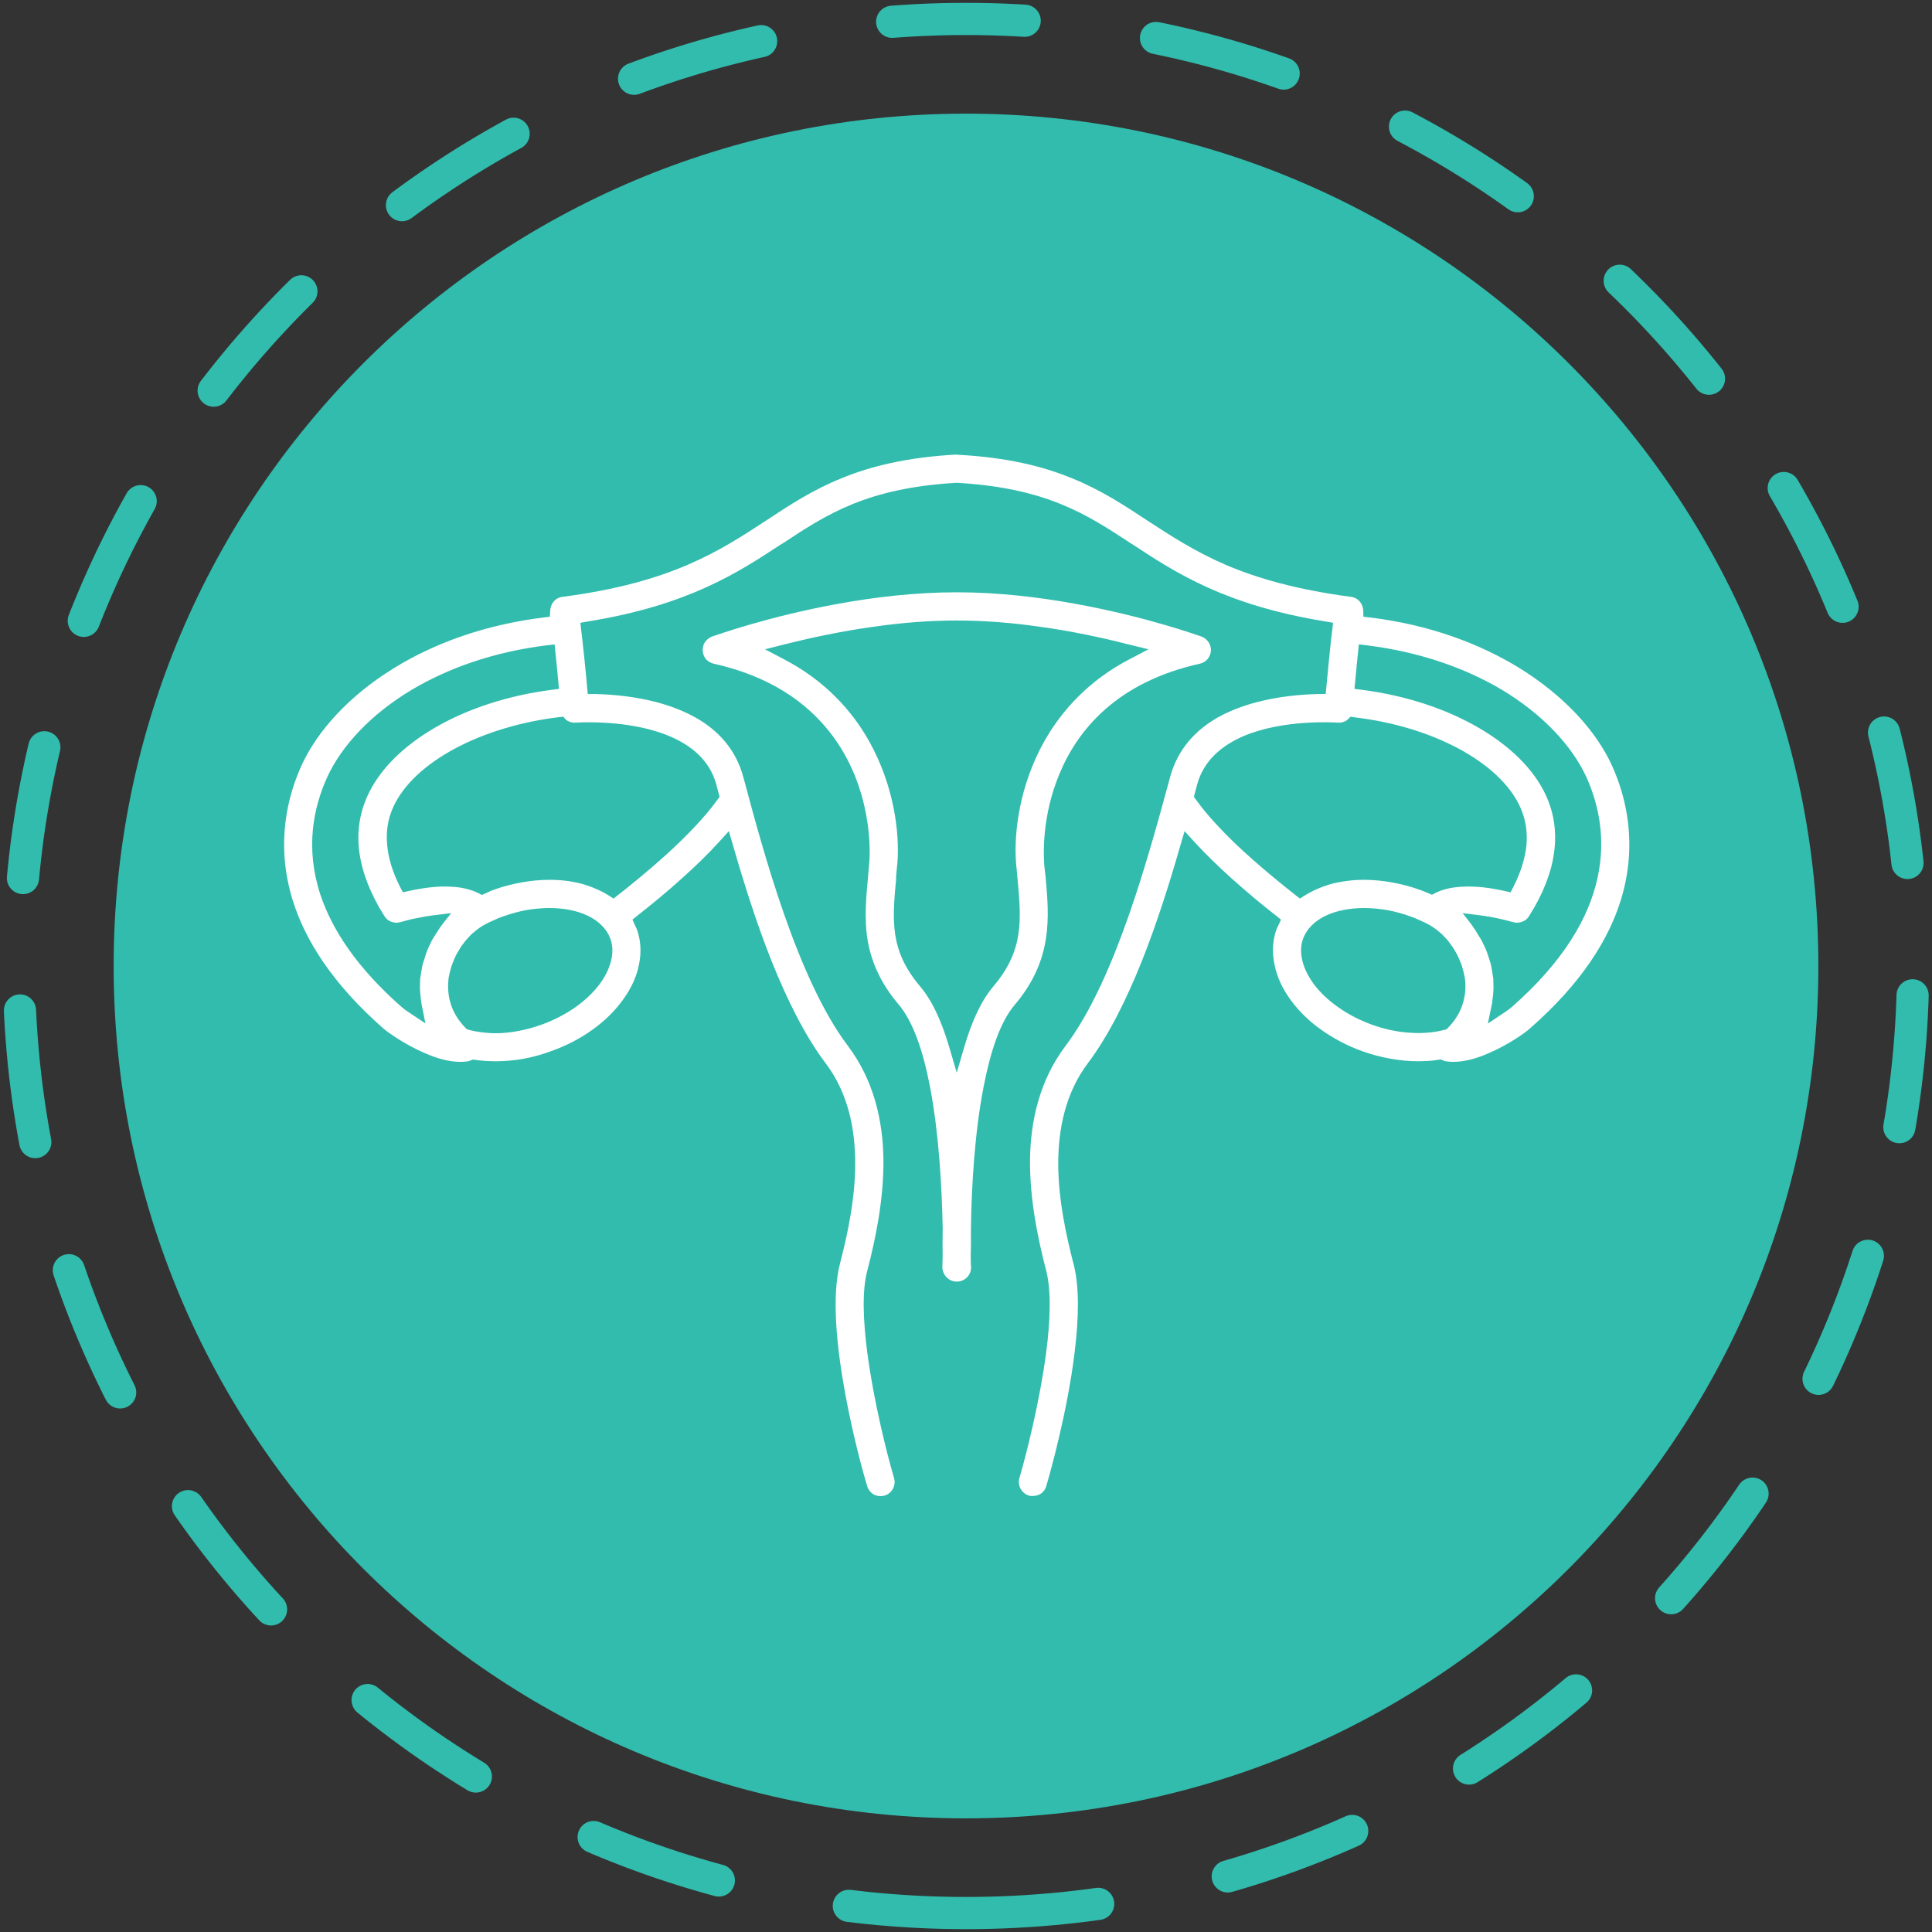
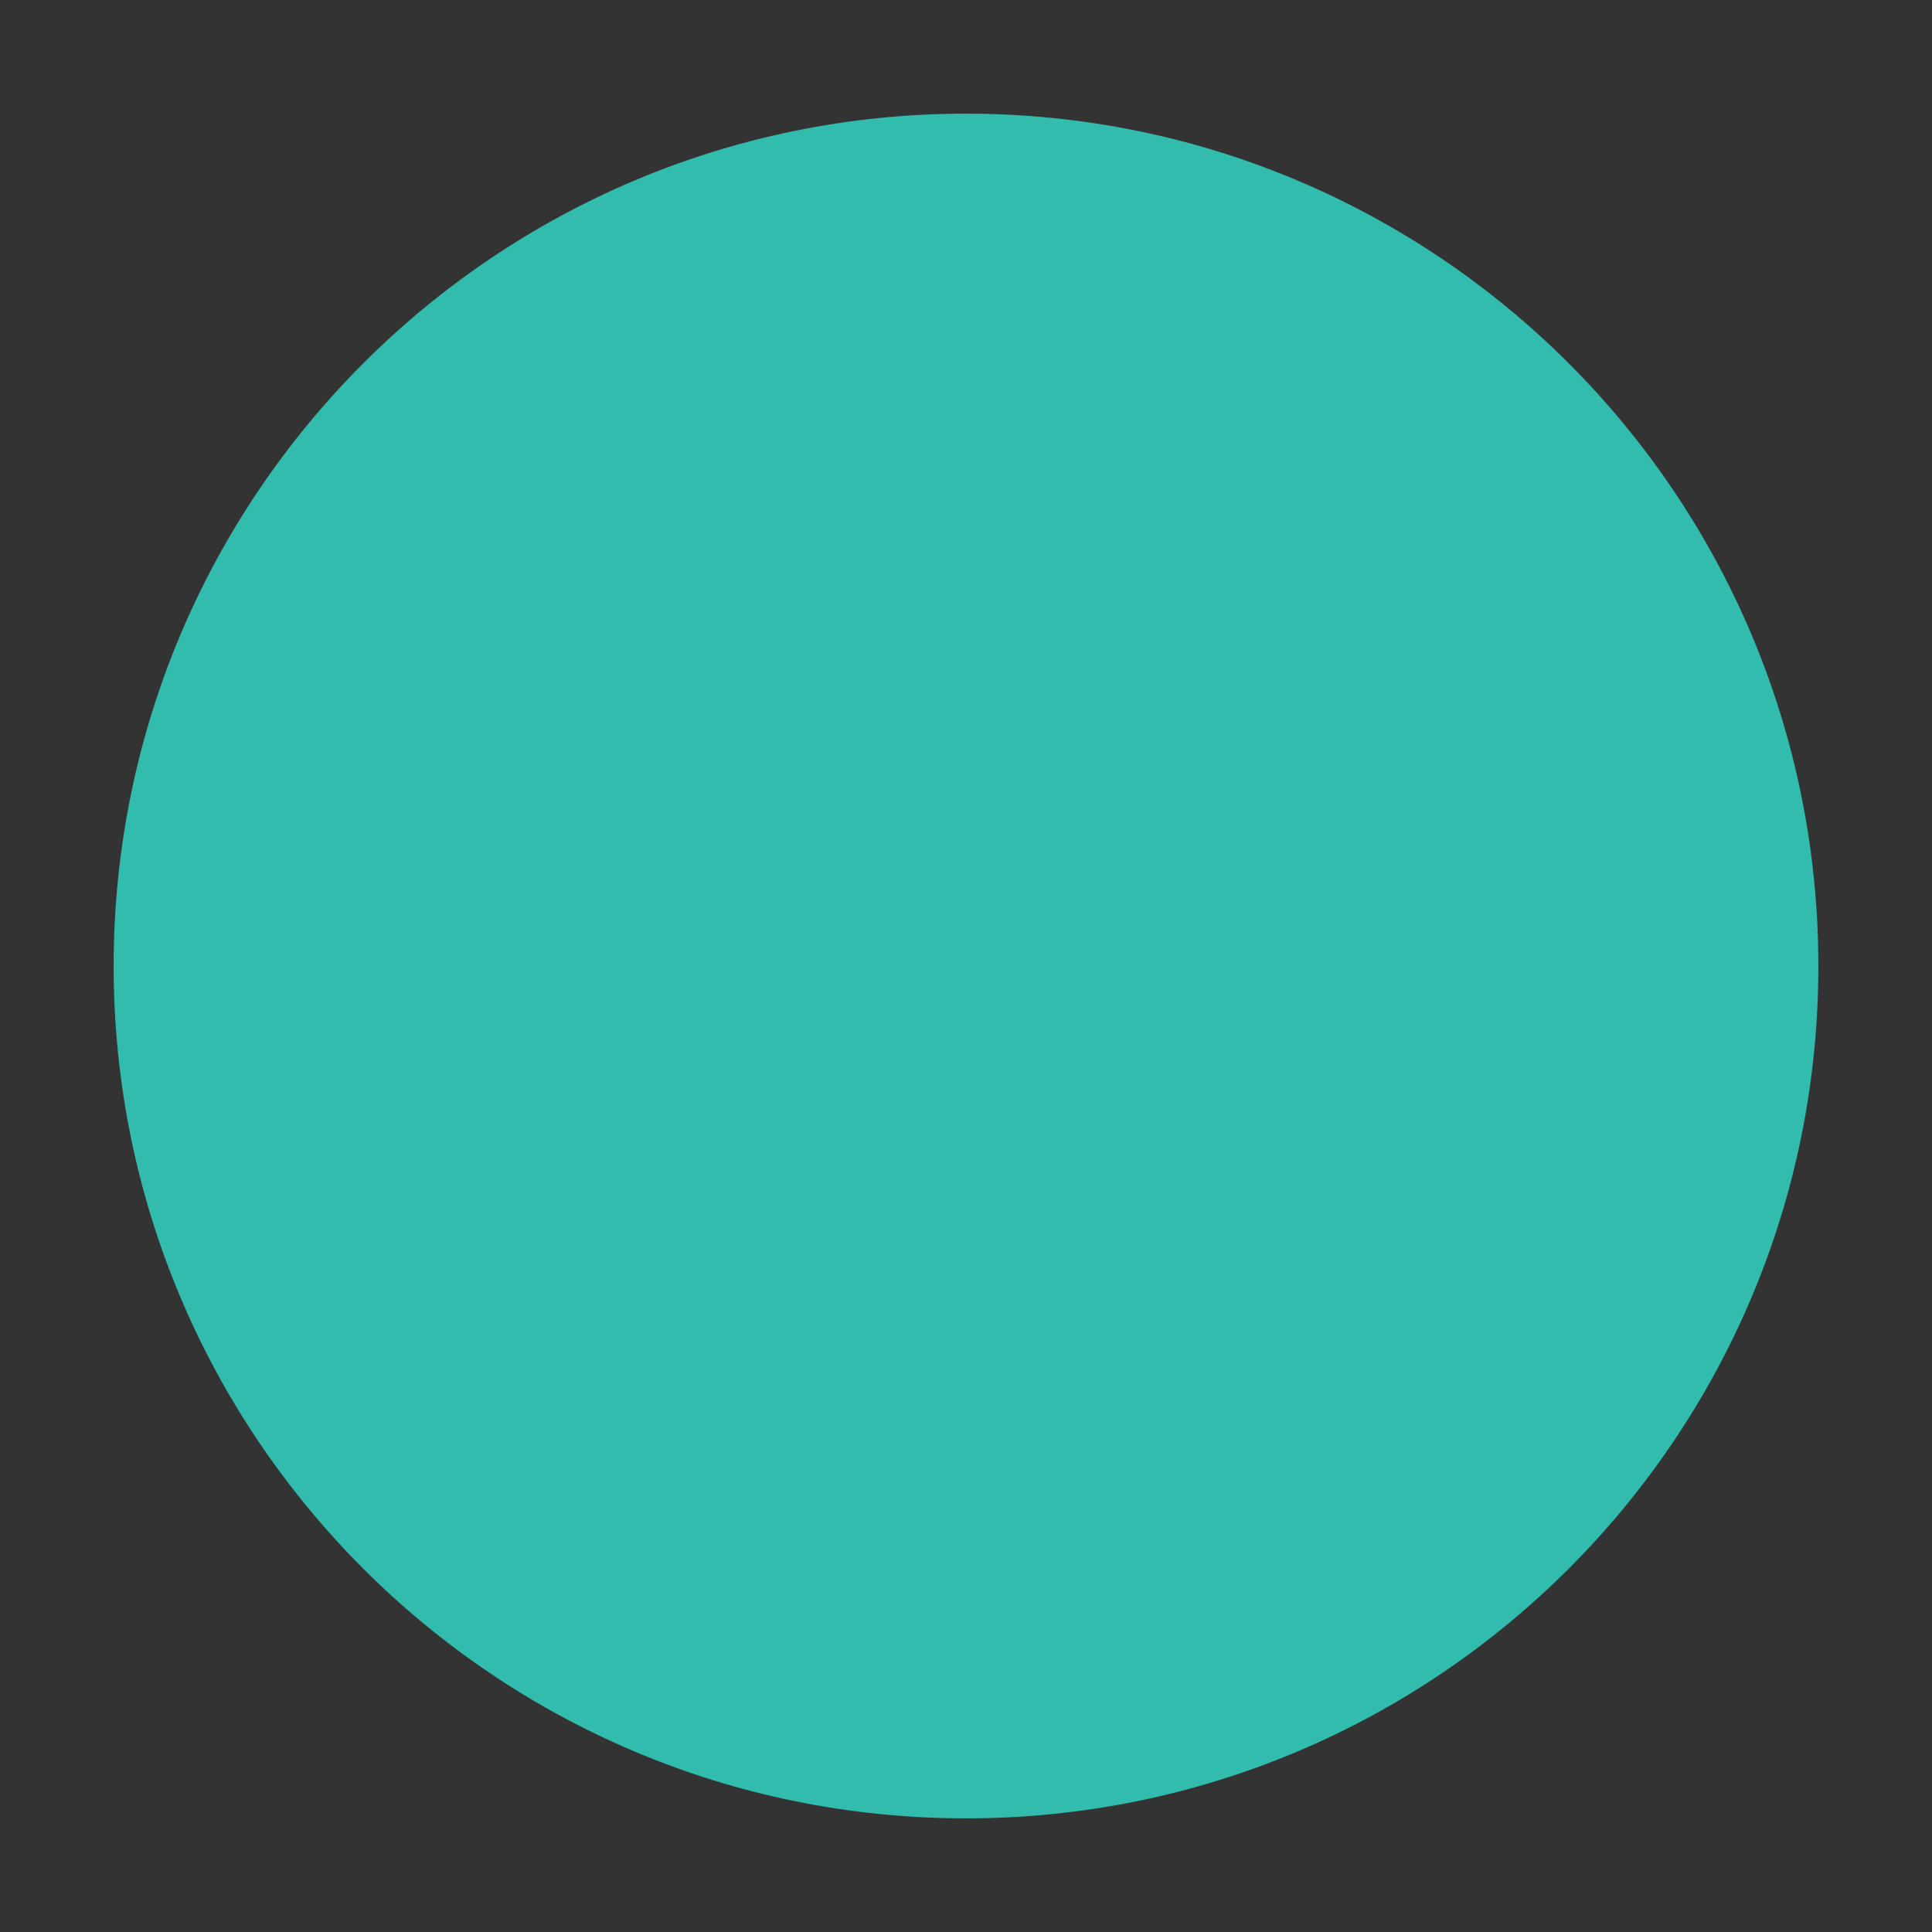
<svg xmlns="http://www.w3.org/2000/svg" width="102" height="102" viewBox="0 0 102 102" fill="none">
  <rect x="0" y="0" width="102" height="102" fill="#333333" stroke="none" />
  <path d="M51 96C75.853 96 96 75.853 96 51C96 26.147 75.853 6 51 6C26.147 6 6 26.147 6 51C6 75.853 26.147 96 51 96Z" fill="#31BCAD" />
-   <path d="M51 101C78.614 101 101 78.614 101 51C101 23.386 78.614 1 51 1C23.386 1 1 23.386 1 51C1 78.614 23.386 101 51 101Z" stroke="#31BCAD" stroke-width="1.7" stroke-linecap="round" stroke-linejoin="round" stroke-dasharray="7 7" />
-   <path d="M85.1 40.41C84.281 38.61 82.6 36.74 80.201 35.26C78.1 33.97 75.451 32.98 72.331 32.6L71.981 32.56L71.971 32.2C71.96 32.13 71.951 32.06 71.921 31.99C71.9 31.92 71.861 31.85 71.82 31.8C71.76 31.72 71.691 31.65 71.6 31.6C71.51 31.55 71.421 31.52 71.32 31.51C68.451 31.13 66.371 30.53 64.71 29.82C63.05 29.1 61.8 28.28 60.571 27.48C59.331 26.66 58.111 25.86 56.571 25.24C55.031 24.61 53.16 24.15 50.59 24.01L50.45 24C47.861 24.15 45.99 24.61 44.45 25.24C42.91 25.86 41.691 26.66 40.45 27.48C37.99 29.09 35.45 30.76 29.701 31.51C29.601 31.52 29.511 31.55 29.421 31.6C29.331 31.65 29.261 31.72 29.201 31.8C29.16 31.86 29.12 31.92 29.101 31.99C29.07 32.06 29.061 32.13 29.05 32.21L29.03 32.56L28.691 32.6C25.561 32.99 22.921 33.97 20.82 35.26C18.41 36.74 16.741 38.61 15.921 40.41C15.2 41.99 14.53 44.51 15.441 47.49C16.081 49.58 17.511 51.9 20.241 54.3C20.43 54.47 21.351 55.14 22.43 55.6C23.041 55.87 23.691 56.06 24.28 56.06C24.37 56.06 24.46 56.06 24.53 56.05C24.61 56.05 24.691 56.03 24.761 56.02L24.96 55.94L25.07 55.95C25.25 55.98 25.421 56 25.601 56.01C25.77 56.02 25.951 56.03 26.151 56.03C26.631 56.03 27.131 55.99 27.631 55.9C28.131 55.81 28.631 55.67 29.11 55.49C29.901 55.21 30.631 54.83 31.27 54.37C31.901 53.92 32.441 53.4 32.861 52.82C33.321 52.2 33.62 51.55 33.74 50.9C33.87 50.26 33.831 49.63 33.62 49.05L33.52 48.84L33.391 48.55L33.641 48.35C34.261 47.86 35.151 47.15 36.06 46.32C36.721 45.73 37.391 45.08 37.98 44.43L38.48 43.88L38.691 44.6C39.251 46.55 39.931 48.72 40.74 50.75C41.55 52.77 42.49 54.67 43.571 56.11C44.77 57.68 45.16 59.59 45.151 61.49C45.141 63.35 44.74 65.19 44.35 66.7C43.891 68.45 44.181 71.17 44.62 73.56C45.06 75.97 45.651 78.04 45.781 78.45V78.46C45.84 78.65 45.971 78.81 46.13 78.9C46.3 78.99 46.501 79.01 46.7 78.96C46.901 78.9 47.05 78.77 47.141 78.6C47.23 78.43 47.261 78.23 47.2 78.03C46.821 76.74 46.13 73.99 45.791 71.43C45.571 69.75 45.501 68.14 45.791 67.08C46.23 65.39 46.66 63.32 46.641 61.21C46.611 59.14 46.13 57.03 44.761 55.21C43.431 53.45 42.321 50.9 41.401 48.28C40.49 45.68 39.781 43.03 39.251 41.05C38.85 39.54 37.891 38.55 36.751 37.9C34.961 36.88 32.73 36.67 31.401 36.64H31.03C30.921 35.38 30.791 34.13 30.64 32.88L31.041 32.81C36.34 31.95 38.95 30.24 41.261 28.72L41.291 28.71C43.681 27.13 45.77 25.77 50.48 25.49H50.531C52.901 25.63 54.6 26.04 56.02 26.62C57.431 27.19 58.55 27.93 59.74 28.71L59.761 28.72C62.071 30.24 64.68 31.95 69.981 32.81L70.38 32.88C70.221 34.14 70.111 35.38 69.99 36.64H69.621C68.29 36.67 66.061 36.88 64.27 37.89C63.13 38.55 62.17 39.54 61.77 41.05C61.23 43.03 60.52 45.67 59.611 48.28C58.7 50.89 57.59 53.45 56.261 55.21C54.891 57.03 54.41 59.14 54.38 61.21C54.361 63.31 54.791 65.39 55.23 67.07C55.511 68.14 55.45 69.75 55.23 71.43C54.891 73.98 54.2 76.74 53.821 78.03C53.761 78.23 53.791 78.43 53.88 78.6C53.971 78.76 54.12 78.9 54.321 78.96L54.42 78.98H54.531C54.7 78.98 54.85 78.93 54.98 78.84C55.1 78.75 55.2 78.61 55.24 78.45C55.401 77.91 56.35 74.6 56.74 71.36C56.95 69.63 57.001 67.92 56.67 66.7C56.281 65.19 55.88 63.35 55.87 61.49C55.861 59.59 56.261 57.68 57.45 56.11C58.531 54.67 59.471 52.77 60.281 50.75C61.09 48.72 61.77 46.55 62.331 44.59L62.541 43.88L63.041 44.43C63.641 45.09 64.311 45.73 64.96 46.32C65.88 47.15 66.76 47.87 67.38 48.35L67.63 48.55C67.561 48.71 67.481 48.88 67.4 49.04C67.191 49.62 67.15 50.26 67.281 50.89C67.4 51.54 67.701 52.2 68.16 52.82C68.581 53.39 69.121 53.92 69.76 54.37C70.391 54.82 71.121 55.21 71.9 55.49C72.391 55.67 72.891 55.8 73.391 55.89C73.891 55.98 74.391 56.03 74.871 56.03C75.061 56.03 75.251 56.02 75.421 56.01C75.6 56 75.77 55.98 75.951 55.95L76.061 55.93L76.26 56.02C76.331 56.03 76.41 56.04 76.49 56.05C76.57 56.06 76.65 56.06 76.74 56.06C77.341 56.06 78.001 55.87 78.6 55.6C79.68 55.14 80.581 54.48 80.781 54.29C83.51 51.9 84.941 49.58 85.581 47.49C86.49 44.51 85.82 41.99 85.1 40.41V40.41ZM51.261 64.84C51.291 62.7 51.45 59.82 51.931 57.37C52.281 55.55 52.8 53.95 53.581 53.04C55.6 50.65 55.391 48.42 55.2 46.27C55.17 46.01 55.12 45.67 55.12 45.43C55.111 45.26 54.971 43.14 55.941 40.84C56.901 38.53 58.971 36.01 63.35 35.04C63.511 35 63.651 34.92 63.751 34.8C63.85 34.68 63.92 34.53 63.931 34.36C63.941 34.2 63.891 34.04 63.81 33.91C63.721 33.78 63.6 33.67 63.441 33.61C63.261 33.55 60.49 32.55 56.781 31.88C54.87 31.53 52.7 31.27 50.511 31.27C48.321 31.27 46.151 31.53 44.24 31.88C40.531 32.55 37.77 33.55 37.581 33.61C37.431 33.67 37.3 33.78 37.211 33.91C37.13 34.04 37.09 34.2 37.1 34.36C37.111 34.53 37.17 34.68 37.27 34.8C37.38 34.92 37.52 35 37.681 35.04C40.651 35.7 42.56 37.08 43.781 38.62C46.151 41.6 45.92 45.2 45.901 45.43L45.831 46.26C45.73 47.36 45.62 48.47 45.8 49.6C45.98 50.7 46.441 51.85 47.45 53.04C48.221 53.95 48.751 55.55 49.1 57.38C49.571 59.83 49.73 62.72 49.77 64.86L49.761 65.6C49.77 66.03 49.77 66.45 49.751 66.89C49.751 67.09 49.831 67.28 49.961 67.42C50.09 67.56 50.27 67.65 50.471 67.66H50.571C50.761 67.65 50.941 67.56 51.071 67.42C51.2 67.28 51.27 67.1 51.27 66.89C51.23 66.58 51.261 65.96 51.261 65.65V64.84V64.84ZM50.111 55.27C49.91 54.59 49.681 53.96 49.41 53.4C49.17 52.89 48.891 52.45 48.581 52.08C46.961 50.17 47.111 48.59 47.31 46.41C47.291 46.32 47.37 45.69 47.38 45.54C47.501 43.91 47.181 41.46 45.901 39.16C44.971 37.49 43.52 35.91 41.361 34.79L40.391 34.28L41.45 34.01C42.781 33.68 44.41 33.32 46.191 33.08C47.581 32.88 49.05 32.76 50.511 32.76C51.971 32.76 53.441 32.88 54.831 33.08C56.611 33.32 58.24 33.68 59.571 34.02L60.63 34.28L59.66 34.79C57.501 35.91 56.06 37.49 55.12 39.16C53.84 41.46 53.52 43.91 53.641 45.55C53.67 45.83 53.691 46.12 53.721 46.4C53.92 48.59 54.06 50.17 52.441 52.08C52.12 52.46 51.831 52.93 51.581 53.46C51.321 54.01 51.1 54.62 50.91 55.27L50.511 56.63L50.111 55.27V55.27ZM76.26 54.37C75.71 54.52 75.07 54.57 74.4 54.52C73.751 54.48 73.07 54.33 72.41 54.09C71.781 53.86 71.18 53.55 70.671 53.19C70.141 52.82 69.691 52.4 69.35 51.94C69.15 51.66 68.88 51.23 68.76 50.73C68.671 50.36 68.65 49.96 68.8 49.55C68.99 49.04 69.41 48.62 70.001 48.34C70.55 48.08 71.251 47.94 72.02 47.94C72.41 47.94 72.831 47.98 73.251 48.05C73.66 48.13 74.081 48.24 74.481 48.39C74.63 48.44 74.781 48.5 74.921 48.57C75.07 48.63 75.21 48.7 75.371 48.78C75.49 48.84 75.6 48.91 75.71 48.99C75.82 49.06 75.93 49.15 76.031 49.24L76.091 49.29C76.141 49.33 76.191 49.39 76.24 49.44L76.32 49.52C76.341 49.55 76.371 49.58 76.421 49.63C76.46 49.68 76.49 49.73 76.531 49.78L76.691 50C76.731 50.05 76.76 50.11 76.8 50.17C76.871 50.3 76.941 50.41 77.001 50.55C77.07 50.71 77.121 50.83 77.18 50.99C77.251 51.24 77.3 51.42 77.341 51.67C77.391 52.06 77.38 52.55 77.201 53.07C77.07 53.46 76.831 53.87 76.451 54.26L76.371 54.34L76.26 54.37V54.37ZM31.671 51.94C31.331 52.4 30.881 52.82 30.36 53.19C29.84 53.55 29.241 53.86 28.61 54.09C28.201 54.24 27.791 54.35 27.37 54.43C26.96 54.51 26.541 54.55 26.151 54.55C25.901 54.55 25.66 54.53 25.43 54.5C25.191 54.47 24.971 54.43 24.761 54.37L24.651 54.34L24.57 54.26C24.191 53.87 23.951 53.46 23.82 53.07C23.64 52.55 23.64 52.07 23.68 51.67C23.691 51.6 23.701 51.53 23.721 51.45C23.761 51.28 23.791 51.16 23.84 51C23.901 50.83 23.951 50.71 24.02 50.55L24.09 50.4C24.12 50.35 24.151 50.3 24.18 50.25C24.23 50.16 24.28 50.08 24.331 49.99L24.46 49.82C24.5 49.76 24.541 49.71 24.61 49.63C24.631 49.59 24.671 49.56 24.701 49.53L24.791 49.43C24.831 49.39 24.87 49.34 24.93 49.29L25.041 49.2C25.131 49.12 25.23 49.04 25.32 48.98C25.421 48.91 25.52 48.85 25.62 48.8L25.651 48.78C25.811 48.7 25.96 48.63 26.101 48.57C26.241 48.5 26.39 48.44 26.541 48.39C26.951 48.24 27.36 48.13 27.77 48.05C28.191 47.98 28.61 47.94 29 47.94C29.78 47.94 30.471 48.08 31.02 48.34C31.61 48.62 32.031 49.04 32.221 49.55C32.401 50.04 32.34 50.53 32.191 50.96C32.06 51.36 31.84 51.71 31.671 51.94V51.94ZM23.191 49.03L23.041 49.26C22.971 49.37 22.881 49.51 22.811 49.63C22.761 49.73 22.71 49.83 22.66 49.94C22.61 50.04 22.57 50.14 22.53 50.25C22.5 50.32 22.471 50.4 22.451 50.48C22.441 50.51 22.401 50.64 22.39 50.68C22.37 50.75 22.34 50.81 22.331 50.88H22.32C22.291 51.01 22.27 51.16 22.241 51.31C22.221 51.44 22.201 51.57 22.18 51.69L22.171 52.13L22.18 52.37L22.201 52.59L22.23 52.81C22.241 52.89 22.241 52.97 22.261 53.04L22.46 54.03L21.62 53.47L21.401 53.32L21.221 53.18C18.82 51.07 17.52 49.06 16.91 47.22C16.11 44.77 16.541 42.64 17.28 41.02C18.02 39.41 19.541 37.73 21.75 36.41C23.64 35.29 26.03 34.42 28.86 34.07L29.28 34.02C29.36 34.8 29.441 35.58 29.511 36.37L29.12 36.42C26.791 36.72 24.66 37.43 22.96 38.42C21.291 39.39 20.041 40.62 19.41 42C18.98 42.94 18.831 43.94 18.971 44.99C19.12 46.06 19.55 47.19 20.291 48.36C20.381 48.5 20.5 48.61 20.651 48.66C20.8 48.72 20.96 48.73 21.12 48.69C21.43 48.6 21.73 48.52 22.02 48.47C22.3 48.41 22.581 48.36 22.831 48.33L23.82 48.21C23.61 48.48 23.37 48.76 23.191 49.03V49.03ZM79.8 53.18C79.751 53.22 79.691 53.27 79.621 53.32L79.4 53.47L78.55 54.04L78.76 53.04C78.781 52.97 78.79 52.89 78.79 52.81C78.79 52.76 78.811 52.65 78.82 52.59L78.841 52.37L78.85 52.14L78.841 51.84C78.841 51.79 78.841 51.75 78.841 51.69L78.781 51.31C78.76 51.16 78.731 51.01 78.701 50.88C78.671 50.81 78.6 50.53 78.57 50.47C78.54 50.39 78.52 50.31 78.501 50.25H78.49C78.46 50.14 78.41 50.04 78.361 49.94C78.311 49.83 78.26 49.73 78.21 49.63L77.981 49.26C77.941 49.18 77.891 49.11 77.841 49.04C77.671 48.77 77.421 48.47 77.221 48.21L78.191 48.33C78.441 48.36 78.721 48.41 79.01 48.47C79.3 48.53 79.591 48.6 79.9 48.69C80.061 48.73 80.231 48.72 80.371 48.66C80.52 48.61 80.65 48.5 80.731 48.36C81.471 47.19 81.91 46.06 82.05 44.99C82.191 43.94 82.05 42.94 81.621 42C80.99 40.62 79.731 39.39 78.061 38.42C76.361 37.43 74.231 36.72 71.91 36.42L71.51 36.37C71.581 35.58 71.66 34.8 71.74 34.02L72.16 34.07C74.99 34.42 77.391 35.29 79.281 36.41C81.481 37.73 83.01 39.41 83.751 41.02C84.391 42.44 84.8 44.26 84.341 46.35C83.891 48.42 82.581 50.74 79.8 53.18V53.18ZM37.821 41.43L37.99 42.07L37.87 42.23C37.191 43.18 36.191 44.19 35.2 45.1C34.211 45.99 33.251 46.77 32.62 47.26L32.391 47.44L32.141 47.28C31.73 47.02 31.241 46.81 30.71 46.66C30.191 46.52 29.61 46.45 29 46.45C28.511 46.45 28.011 46.5 27.52 46.59C27.02 46.68 26.52 46.81 26.03 46.99C25.96 47.01 25.881 47.05 25.8 47.09L25.441 47.25L25.27 47.16C24.851 46.95 24.34 46.83 23.741 46.81C23.12 46.78 22.401 46.86 21.581 47.04L21.27 47.11L21.12 46.82C20.73 46.05 20.5 45.31 20.441 44.61C20.37 43.9 20.48 43.23 20.761 42.61C21.3 41.42 22.471 40.35 24.02 39.52C25.55 38.7 27.46 38.11 29.52 37.86L29.741 37.84L29.87 37.99C29.941 38.05 30.02 38.09 30.11 38.12C30.201 38.15 30.3 38.16 30.401 38.15H30.41C30.64 38.14 36.831 37.74 37.821 41.43V41.43ZM75.421 47.16L75.201 47.07L74.99 46.99C74.501 46.81 74.001 46.68 73.501 46.59C73.01 46.5 72.51 46.45 72.02 46.45C71.41 46.45 70.831 46.53 70.311 46.66C69.781 46.81 69.3 47.02 68.88 47.28L68.63 47.44L68.4 47.26C67.66 46.68 66.421 45.68 65.24 44.56C64.451 43.8 63.691 42.99 63.151 42.23L63.031 42.07L63.2 41.43C63.55 40.14 64.52 39.35 65.66 38.86C67.751 37.97 70.451 38.14 70.621 38.15C70.721 38.16 70.82 38.15 70.91 38.12C71.001 38.09 71.081 38.05 71.15 37.99L71.3 37.84L71.501 37.87C73.561 38.11 75.471 38.7 77.001 39.52C78.55 40.35 79.721 41.42 80.26 42.61C80.54 43.23 80.65 43.9 80.591 44.61C80.52 45.31 80.29 46.05 79.9 46.82L79.751 47.11L79.441 47.04C78.63 46.86 77.91 46.78 77.29 46.81C76.691 46.83 76.18 46.94 75.77 47.15L75.6 47.24L75.421 47.16V47.16Z" fill="white" />
</svg>